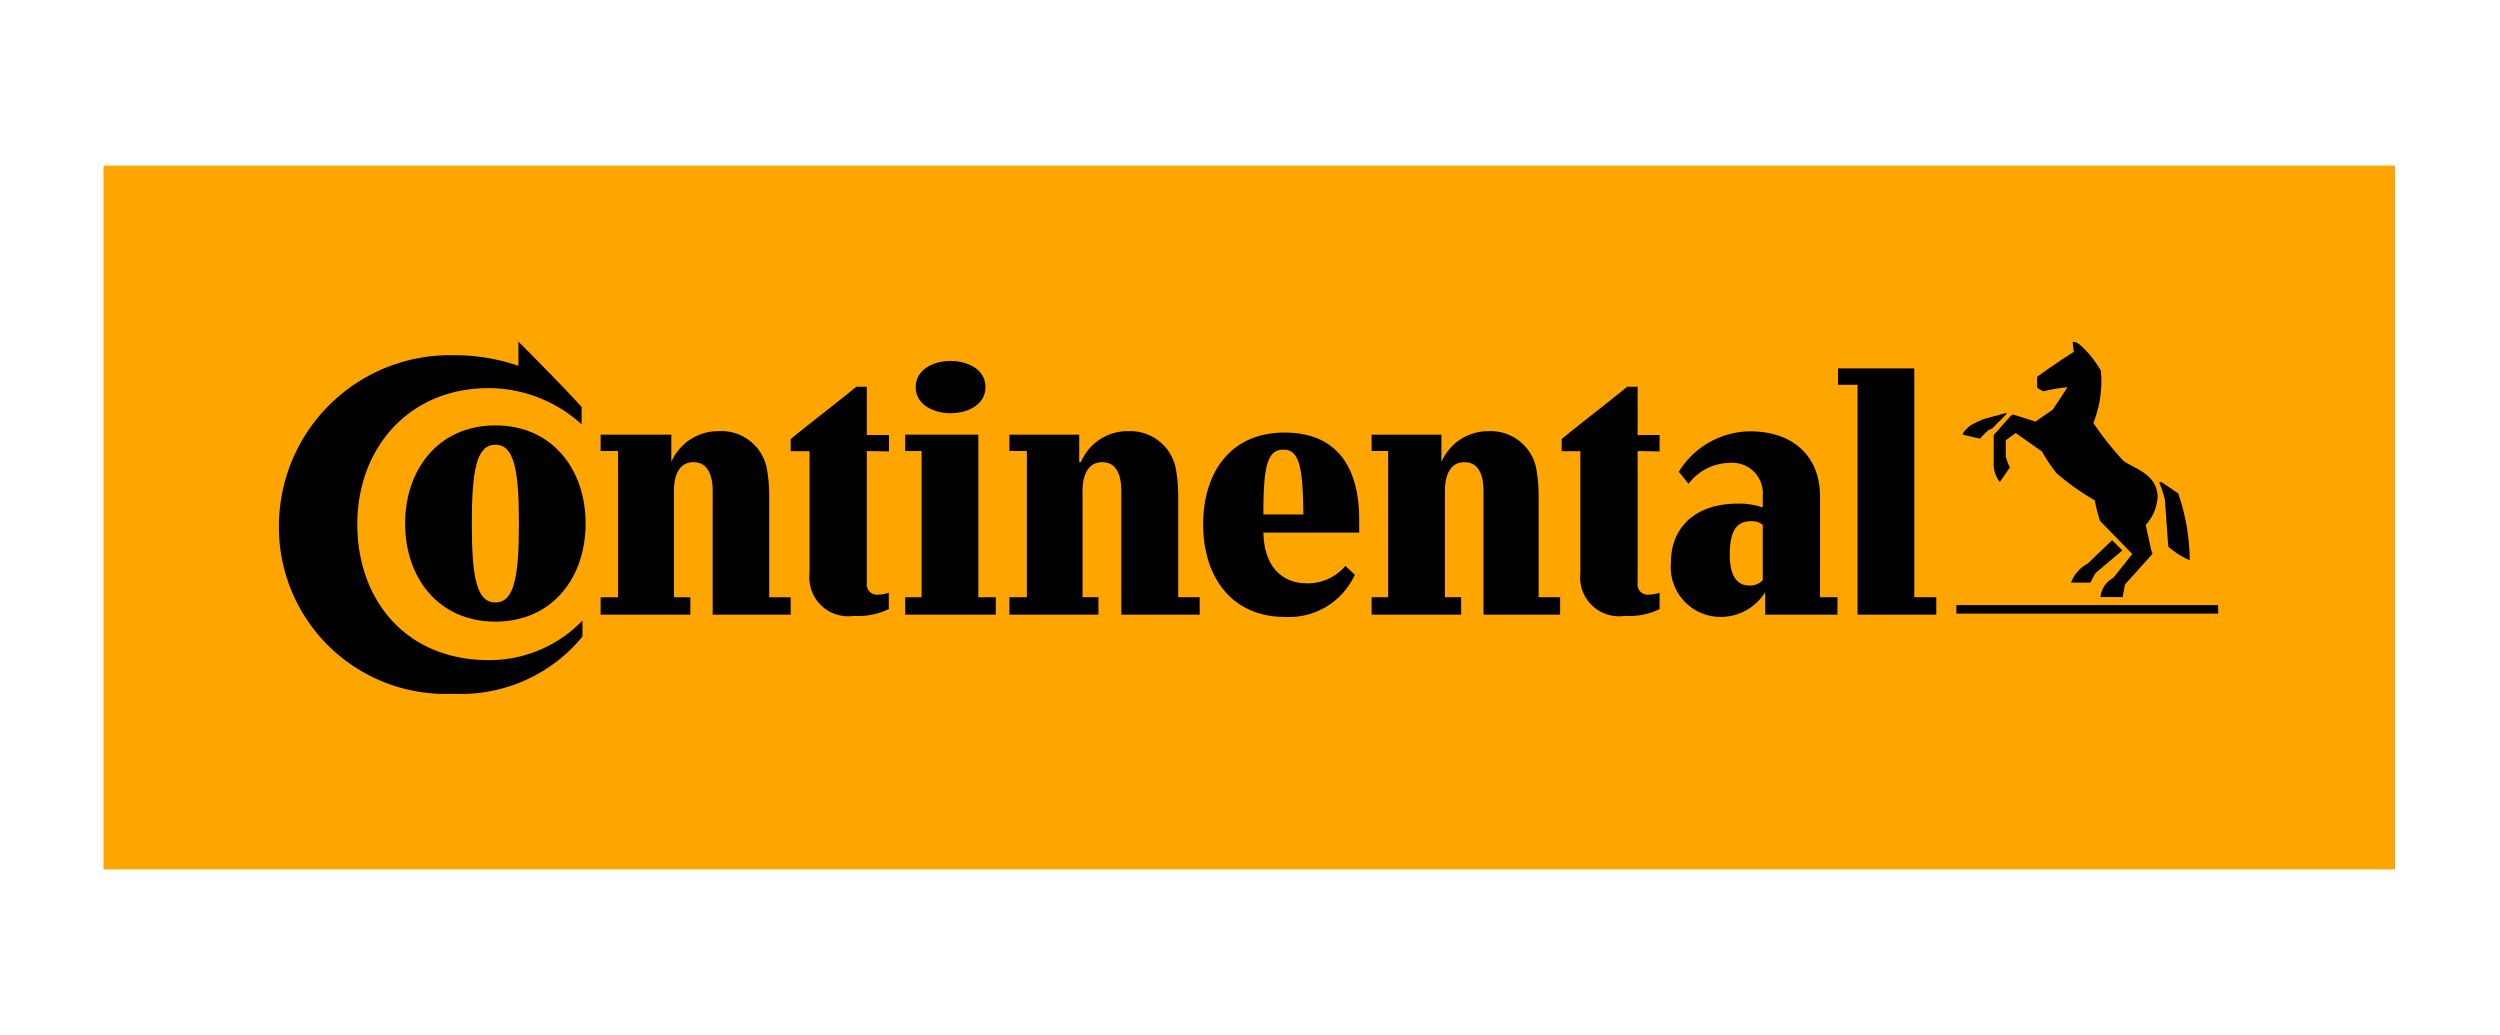
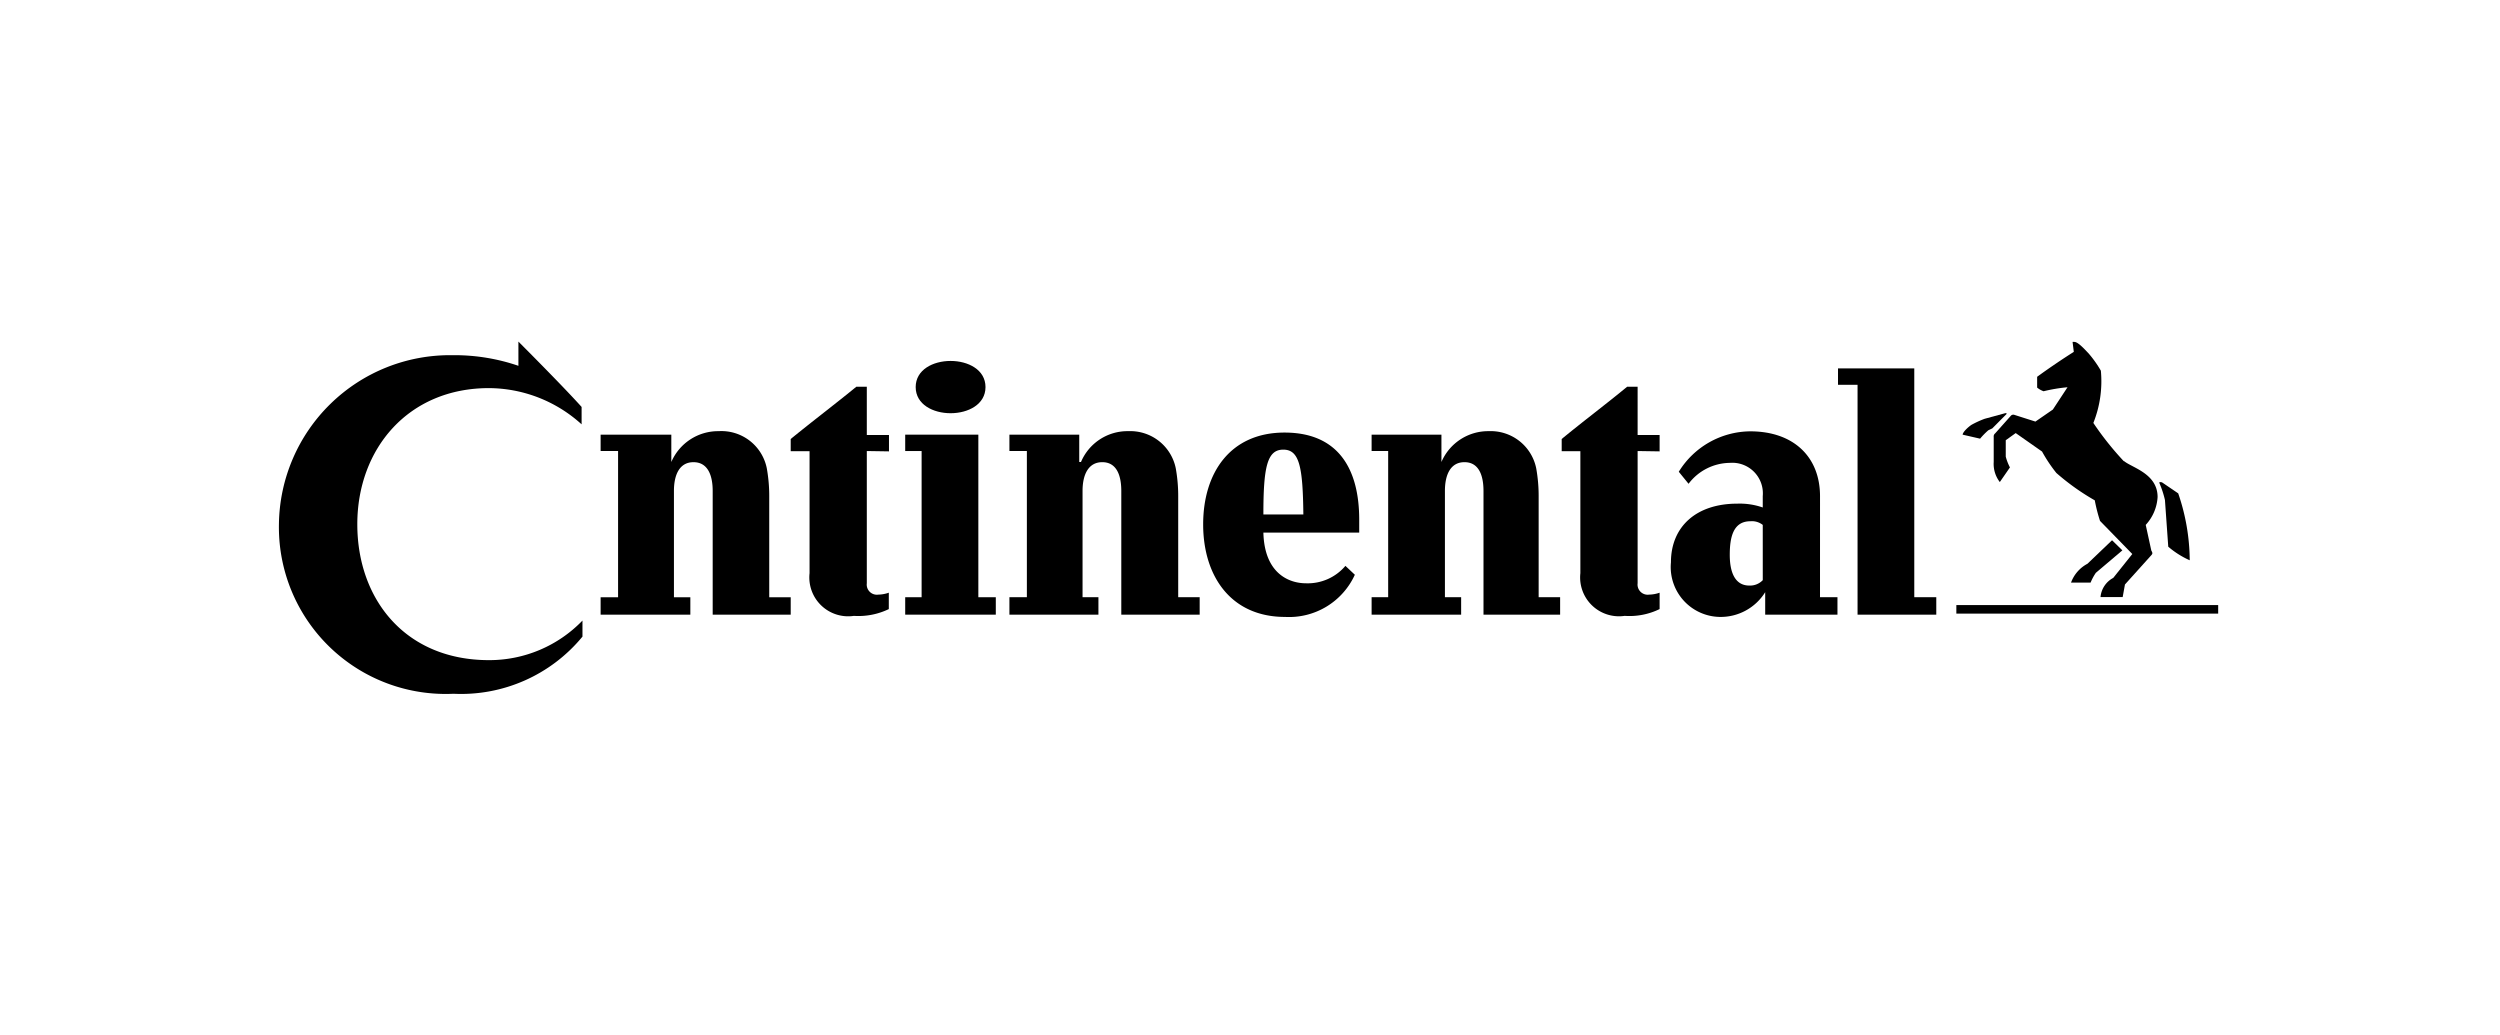
<svg xmlns="http://www.w3.org/2000/svg" width="483.082" height="200" viewBox="0 0 483.082 200">
  <g transform="translate(-624 -1061)">
    <g transform="translate(134 45)">
      <g transform="translate(490 1016)">
        <path d="M0,0H483.082V200H0Z" fill="rgba(232,232,232,0)" />
      </g>
      <g transform="translate(510 1044.77)">
-         <rect width="442.791" height="136" transform="translate(0 3.23)" fill="orange" />
        <g transform="translate(33.892 37.238)">
          <path d="M25.2,48.618c0-14.546,9.815-26.3,25.431-26.3a26.8,26.8,0,0,1,17.91,7V25.957C64.695,21.681,56.33,13.33,56.33,13.33v4.68a37.965,37.965,0,0,0-12.547-2.054l-.277,0A33.06,33.06,0,0,0,10.054,48.618c-.013.7,0,1.4.03,2.094a32.221,32.221,0,0,0,33.7,30.668A30.375,30.375,0,0,0,68.708,70.336v-3.1A25.013,25.013,0,0,1,50.63,74.882C34.507,74.882,25.2,63.164,25.2,48.618Z" transform="translate(-10.048 -13.33)" />
-           <path d="M34.718,18.14c-11,0-17.438,8.519-17.438,18.957,0,10.472,6.442,18.957,17.438,18.957S52.156,47.569,52.156,37.1,45.713,18.14,34.718,18.14Zm0,34.21c-3.575,0-4.553-4.68-4.553-15.253,0-10.539.978-15.22,4.553-15.22s4.553,4.68,4.553,15.22S38.293,52.35,34.718,52.35Z" transform="translate(7.112 -1.944)" />
          <path d="M61.062,31.277a30.5,30.5,0,0,0-.472-5.623,8.939,8.939,0,0,0-9.309-7.172,9.843,9.843,0,0,0-9.14,5.96V19.155H28.48V22.32h3.373V50.571H28.48v3.367H45.817V50.571h-3.17V30.031c0-3.131,1.079-5.556,3.778-5.556s3.71,2.424,3.71,5.556V53.938H65.211V50.571H61.062Z" transform="translate(33.688 -1.174)" />
          <path d="M54.076,15.92H52.052c-3.811,3.131-8.567,6.734-12.682,10.1v2.357h3.643v23.57A7.508,7.508,0,0,0,51.58,60.2a13.525,13.525,0,0,0,6.746-1.313V55.72a6.476,6.476,0,0,1-2.024.37A1.959,1.959,0,0,1,54.076,53.9V28.345l4.284.067V25.247H54.076Z" transform="translate(59.528 -7.199)" />
          <path d="M60.062,18.67H45.93v3.165H49.1v28.25H45.93v3.367H63.435V50.086H60.062Z" transform="translate(75.094 -0.689)" />
          <path d="M60.021,19.491c0-6.734-13.491-6.734-13.491,0S60.021,26.225,60.021,19.491Z" transform="translate(76.518 -10.702)" />
          <path d="M84.516,31.271a30.5,30.5,0,0,0-.472-5.623,8.967,8.967,0,0,0-9.174-7.172,9.746,9.746,0,0,0-9.14,5.96h-.337V19.149H51.9v3.165h3.373V50.565H51.9v3.367H69.1V50.565H66.032V30.025c0-3.131,1.113-5.556,3.811-5.556s3.676,2.424,3.676,5.556V53.932H88.664V50.565H84.516Z" transform="translate(89.26 -1.169)" />
          <path d="M78.718,18.55C68.262,18.55,63,26.294,63,36.295s5.363,17.88,15.819,17.88A13.97,13.97,0,0,0,92.31,46.026l-1.821-1.717a9.546,9.546,0,0,1-7.623,3.367c-3.171,0-8.027-1.785-8.23-9.8H93.154V35.386C93.154,25.655,89.174,18.55,78.718,18.55ZM74.636,34.376c0-9.125.708-12.526,3.845-12.526s3.778,3.367,3.879,12.526Z" transform="translate(115.599 -0.973)" />
          <path d="M104.928,31.271a30.5,30.5,0,0,0-.472-5.623,8.97,8.97,0,0,0-9.174-7.172,9.821,9.821,0,0,0-9.14,5.96V19.149H72.65v3.165h3.2V50.565h-3.2v3.367h17.3V50.565H86.816V30.025c0-3.131,1.079-5.556,3.778-5.556s3.676,2.424,3.676,5.556V53.932h14.807V50.565h-4.149Z" transform="translate(138.498 -1.169)" />
          <path d="M98.212,15.92H96.188c-3.778,3.131-8.567,6.734-12.648,10.1v2.357h3.609v23.57a7.508,7.508,0,0,0,8.567,8.25,13.267,13.267,0,0,0,6.746-1.313V55.72a6.476,6.476,0,0,1-2.024.37A1.959,1.959,0,0,1,98.212,53.9V28.345l4.25.067V25.247h-4.25Z" transform="translate(164.338 -7.199)" />
          <path d="M118.635,31.006c0-7.576-5.093-12.526-13.491-12.526a16.365,16.365,0,0,0-13.8,7.812l1.889,2.323a10.123,10.123,0,0,1,7.96-4.041,5.908,5.908,0,0,1,6.375,6.431v2.189a13.53,13.53,0,0,0-4.924-.741c-7.893,0-12.817,4.411-12.817,11.347-.02.216-.034.434-.04.653a9.639,9.639,0,0,0,9.383,9.886,10.128,10.128,0,0,0,8.871-4.781V53.9h13.964V50.535h-3.373Zm-11.063,16.23a3.381,3.381,0,0,1-2.6,1.044c-2.8,0-3.778-2.626-3.778-5.926s.607-6.5,3.98-6.5a3.386,3.386,0,0,1,2.395.707Z" transform="translate(179.161 -1.139)" />
          <path d="M114.109,14.87H99.37v3.165h3.778V62.448h15.212V59.081h-4.25Z" transform="translate(201.901 -9.685)" />
          <path d="M119.524,33.874a16.884,16.884,0,0,0,4.149,2.626,40.486,40.486,0,0,0-2.226-12.93l-3.069-2.088c-.4-.2-.607,0-.607,0a19.031,19.031,0,0,1,1.113,3.367Z" transform="translate(245.562 5.757)" />
          <path d="M108.3,31.714v4.849a5.721,5.721,0,0,0,1.18,3.872l1.956-2.828a9.7,9.7,0,0,1-.809-2.088V32.353l1.923-1.381,5.093,3.569a28.672,28.672,0,0,0,2.766,4.142,45.373,45.373,0,0,0,7.42,5.286,32.338,32.338,0,0,0,1.012,3.973l6.24,6.4L131.4,58.954a4.683,4.683,0,0,0-2.462,3.7h4.284l.438-2.424,5.093-5.657c.27-.3.27-.438,0-.909l-1.079-4.95a8.641,8.641,0,0,0,2.294-5.387c0-4.512-4.924-5.657-6.476-6.936h-.067a58.319,58.319,0,0,1-5.869-7.374,21.754,21.754,0,0,0,1.45-10.1,21.857,21.857,0,0,0-2.395-3.367c-.472-.471-1.956-2.189-2.7-2.189a.982.982,0,0,0-.371,0l.236,1.919c-2.024,1.28-4.688,3.064-7.083,4.815v2.088a4.125,4.125,0,0,0,1.248.707,31.072,31.072,0,0,1,4.621-.774l-2.833,4.31L116.36,28.75l-4.115-1.313a.642.642,0,0,0-.675.236l-3,3.367A.738.738,0,0,0,108.3,31.714Z" transform="translate(223.058 -13.295)" />
          <path d="M111.468,20.751l.776-.37,2.8-2.828a.308.308,0,0,0-.337-.1l-3.946,1.077a18.367,18.367,0,0,0-2.563,1.179c-.776.539-1.653,1.414-1.686,1.886l3.373.774A14.361,14.361,0,0,1,111.468,20.751Z" transform="translate(218.843 -3.612)" />
          <path d="M120.646,24.73l-4.756,4.546a6.732,6.732,0,0,0-3.171,3.637H116.5a10.249,10.249,0,0,1,1.012-1.886l5.127-4.344Z" transform="translate(233.579 13.656)" />
          <rect width="50.593" height="1.65" transform="translate(324.139 50.912)" />
        </g>
      </g>
    </g>
  </g>
</svg>